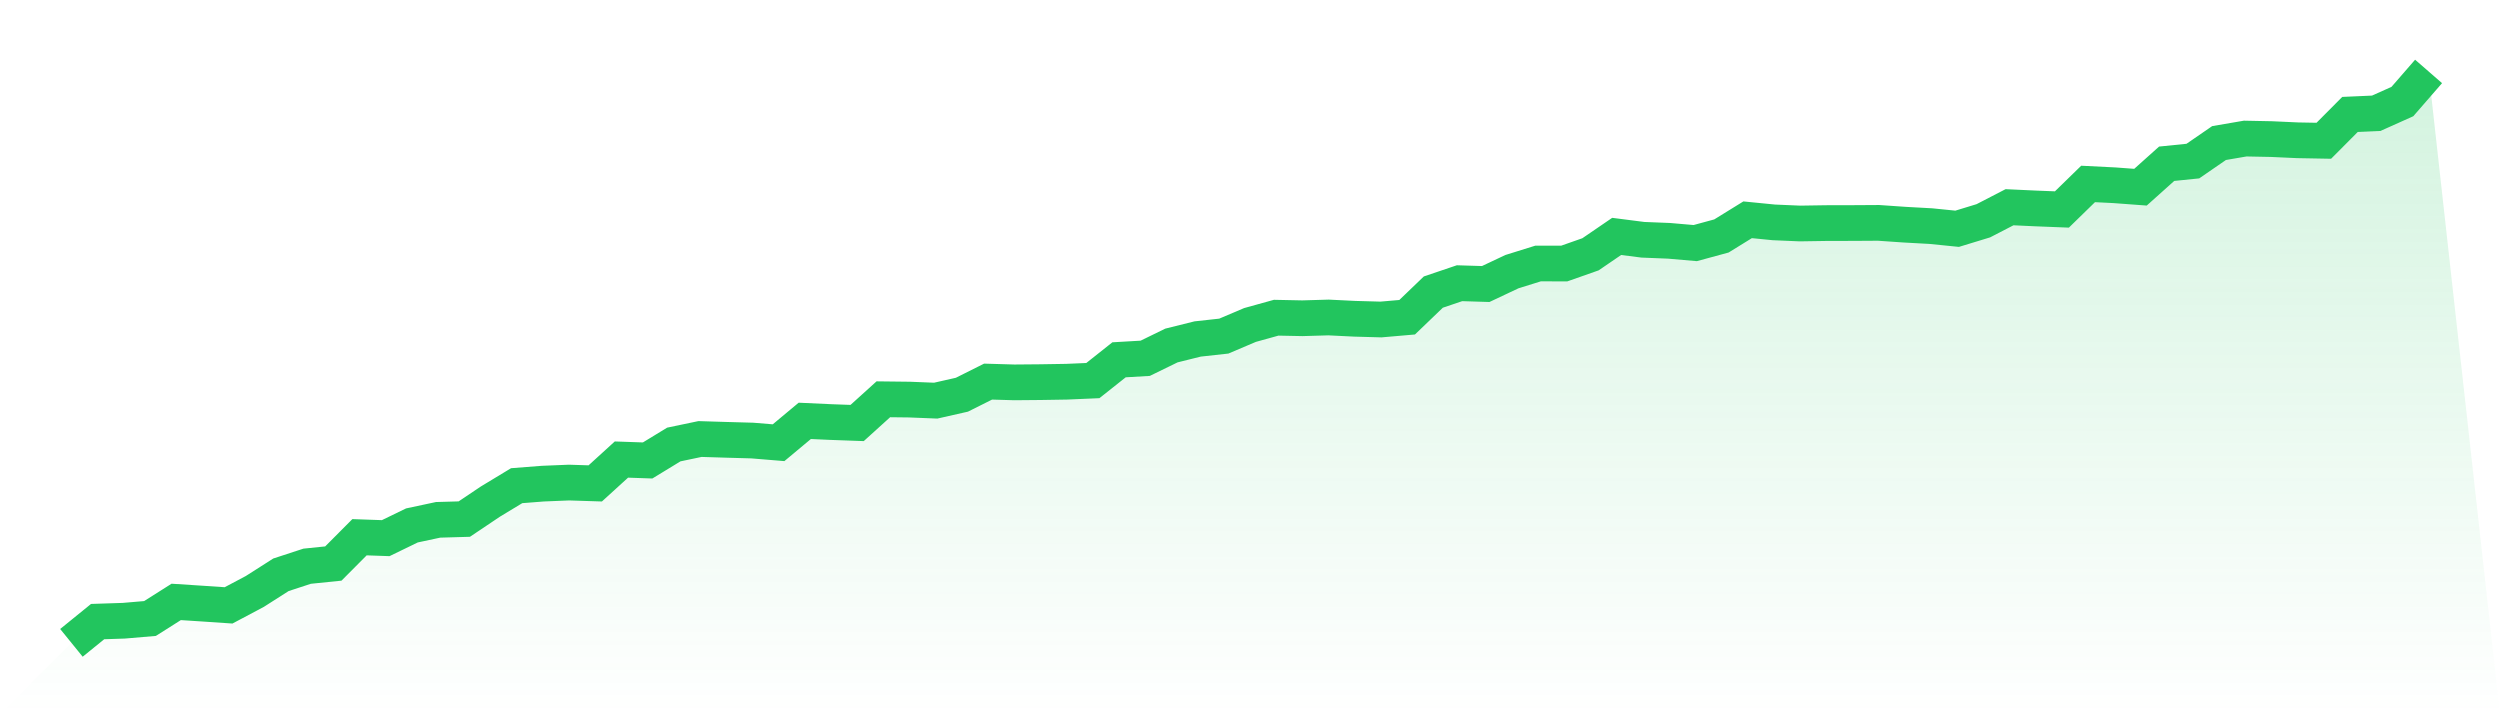
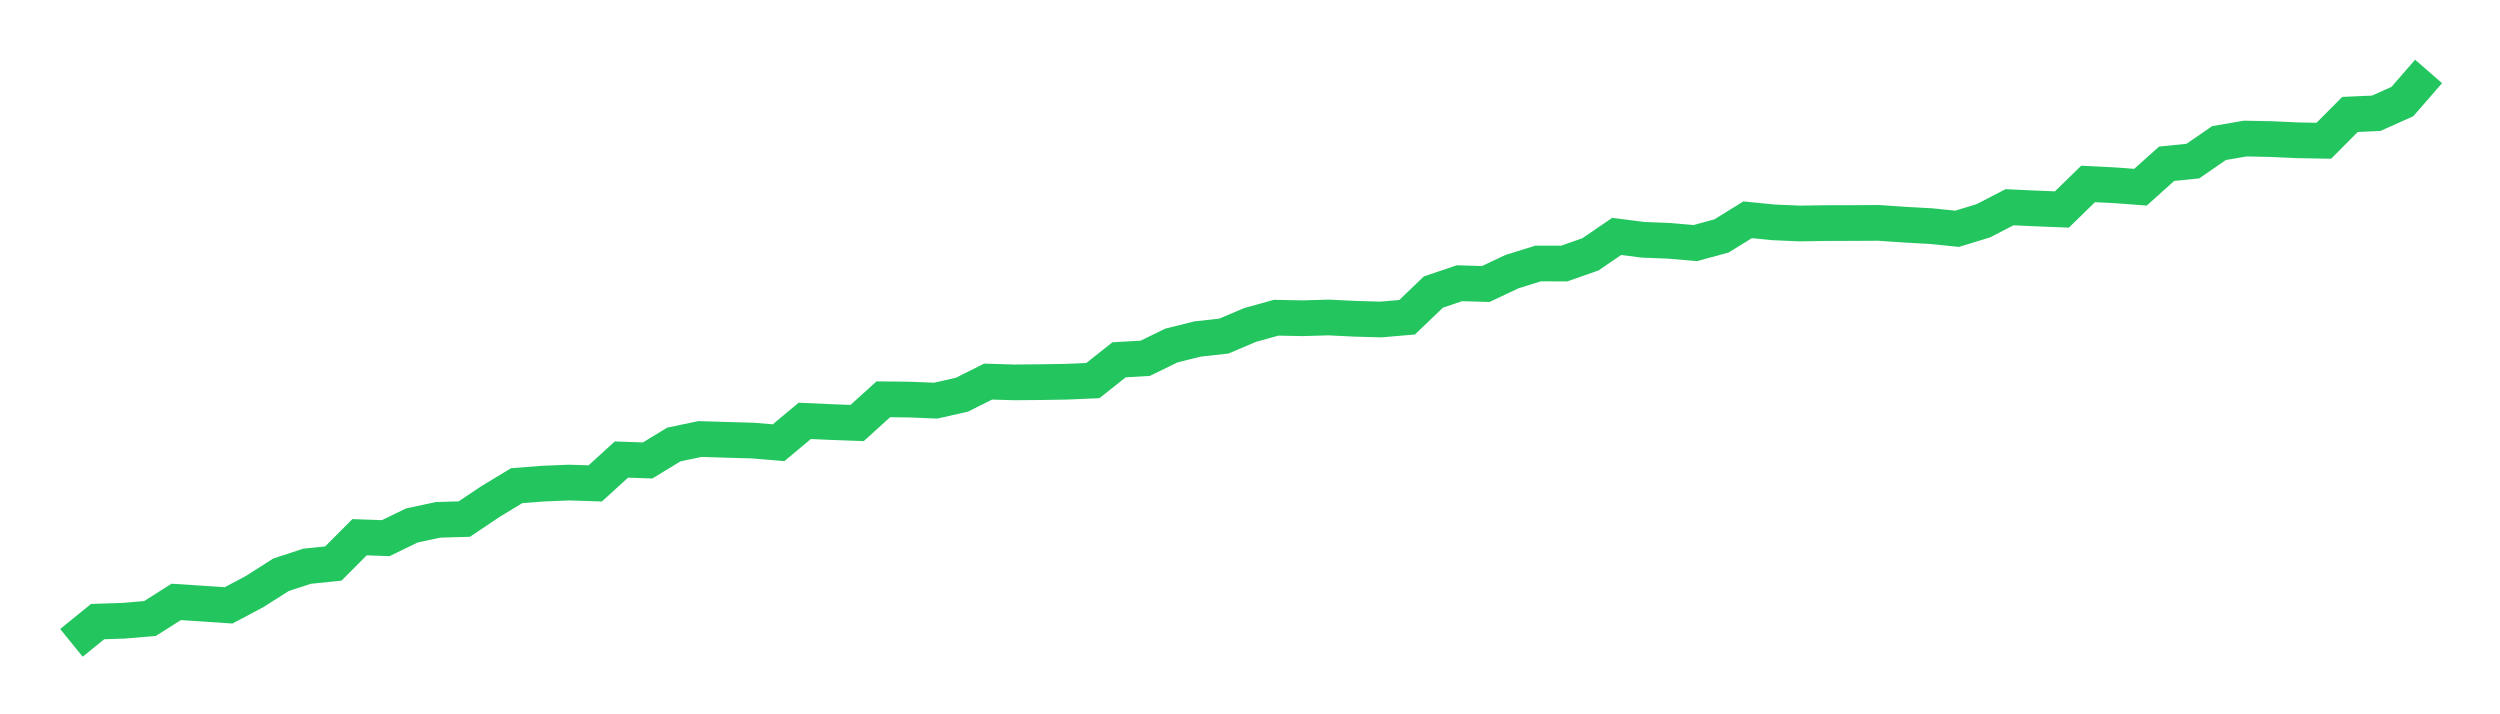
<svg xmlns="http://www.w3.org/2000/svg" viewBox="0 0 140 40">
  <defs>
    <linearGradient id="gradient" x1="0" x2="0" y1="0" y2="1">
      <stop offset="0%" stop-color="#22c55e" stop-opacity="0.2" />
      <stop offset="100%" stop-color="#22c55e" stop-opacity="0" />
    </linearGradient>
  </defs>
-   <path d="M4,36 L4,36 L5.467,34.809 L6.933,34.761 L8.4,34.636 L9.867,33.707 L11.333,33.802 L12.8,33.901 L14.267,33.123 L15.733,32.188 L17.2,31.708 L18.667,31.558 L20.133,30.085 L21.6,30.136 L23.067,29.424 L24.533,29.111 L26,29.069 L27.467,28.085 L28.933,27.198 L30.4,27.084 L31.867,27.024 L33.333,27.071 L34.8,25.735 L36.267,25.786 L37.733,24.892 L39.2,24.585 L40.667,24.63 L42.133,24.671 L43.6,24.792 L45.067,23.568 L46.533,23.635 L48,23.688 L49.467,22.36 L50.933,22.377 L52.4,22.436 L53.867,22.104 L55.333,21.37 L56.8,21.413 L58.267,21.4 L59.733,21.376 L61.2,21.313 L62.667,20.149 L64.133,20.064 L65.6,19.348 L67.067,18.983 L68.533,18.822 L70,18.199 L71.467,17.792 L72.933,17.822 L74.4,17.779 L75.867,17.851 L77.333,17.892 L78.8,17.765 L80.267,16.356 L81.733,15.86 L83.2,15.905 L84.667,15.213 L86.133,14.756 L87.6,14.757 L89.067,14.241 L90.533,13.239 L92,13.427 L93.467,13.486 L94.933,13.613 L96.4,13.214 L97.867,12.308 L99.333,12.453 L100.8,12.516 L102.267,12.493 L103.733,12.49 L105.2,12.481 L106.667,12.582 L108.133,12.663 L109.6,12.811 L111.067,12.363 L112.533,11.605 L114,11.673 L115.467,11.731 L116.933,10.301 L118.4,10.374 L119.867,10.483 L121.333,9.17 L122.8,9.021 L124.267,8.011 L125.733,7.76 L127.2,7.789 L128.667,7.856 L130.133,7.883 L131.6,6.409 L133.067,6.344 L134.533,5.687 L136,4 L140,40 L0,40 z" fill="url(#gradient)" />
  <path d="M4,36 L4,36 L5.467,34.809 L6.933,34.761 L8.4,34.636 L9.867,33.707 L11.333,33.802 L12.8,33.901 L14.267,33.123 L15.733,32.188 L17.2,31.708 L18.667,31.558 L20.133,30.085 L21.6,30.136 L23.067,29.424 L24.533,29.111 L26,29.069 L27.467,28.085 L28.933,27.198 L30.4,27.084 L31.867,27.024 L33.333,27.071 L34.8,25.735 L36.267,25.786 L37.733,24.892 L39.2,24.585 L40.667,24.63 L42.133,24.671 L43.6,24.792 L45.067,23.568 L46.533,23.635 L48,23.688 L49.467,22.36 L50.933,22.377 L52.4,22.436 L53.867,22.104 L55.333,21.37 L56.8,21.413 L58.267,21.4 L59.733,21.376 L61.2,21.313 L62.667,20.149 L64.133,20.064 L65.6,19.348 L67.067,18.983 L68.533,18.822 L70,18.199 L71.467,17.792 L72.933,17.822 L74.4,17.779 L75.867,17.851 L77.333,17.892 L78.8,17.765 L80.267,16.356 L81.733,15.86 L83.2,15.905 L84.667,15.213 L86.133,14.756 L87.6,14.757 L89.067,14.241 L90.533,13.239 L92,13.427 L93.467,13.486 L94.933,13.613 L96.4,13.214 L97.867,12.308 L99.333,12.453 L100.8,12.516 L102.267,12.493 L103.733,12.49 L105.2,12.481 L106.667,12.582 L108.133,12.663 L109.6,12.811 L111.067,12.363 L112.533,11.605 L114,11.673 L115.467,11.731 L116.933,10.301 L118.4,10.374 L119.867,10.483 L121.333,9.17 L122.8,9.021 L124.267,8.011 L125.733,7.76 L127.2,7.789 L128.667,7.856 L130.133,7.883 L131.6,6.409 L133.067,6.344 L134.533,5.687 L136,4" fill="none" stroke="#22c55e" stroke-width="2" />
</svg>